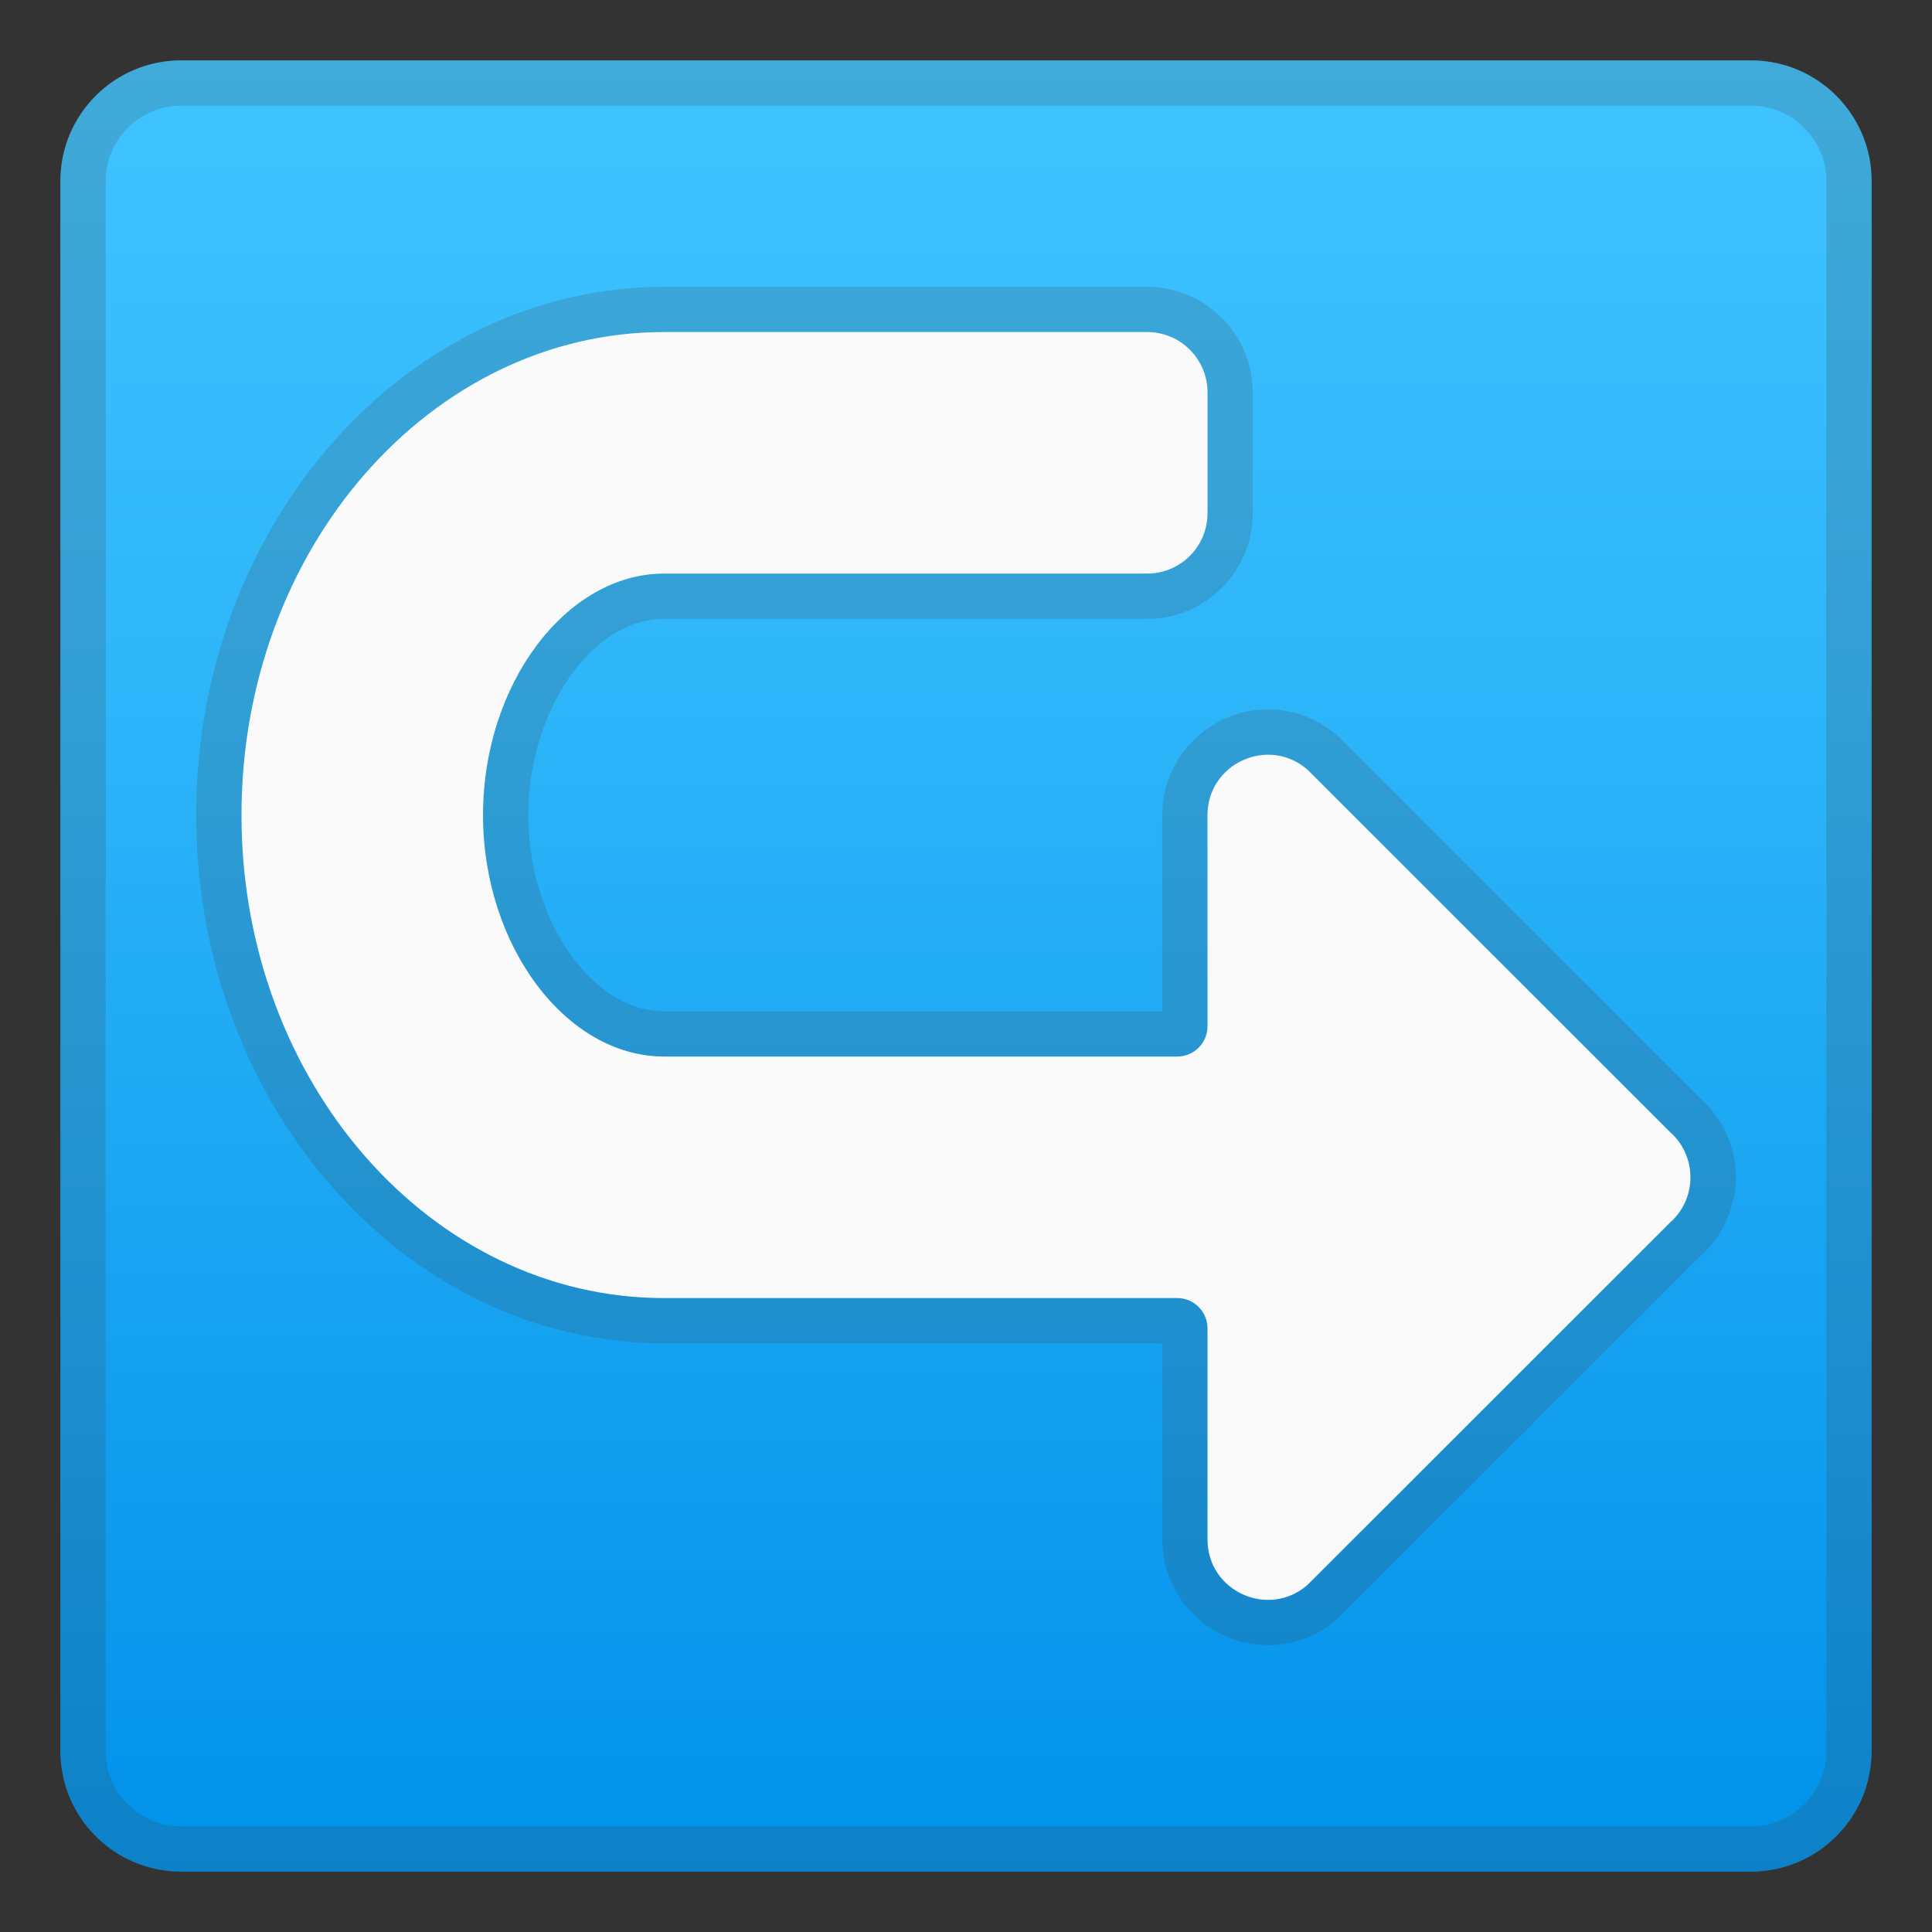
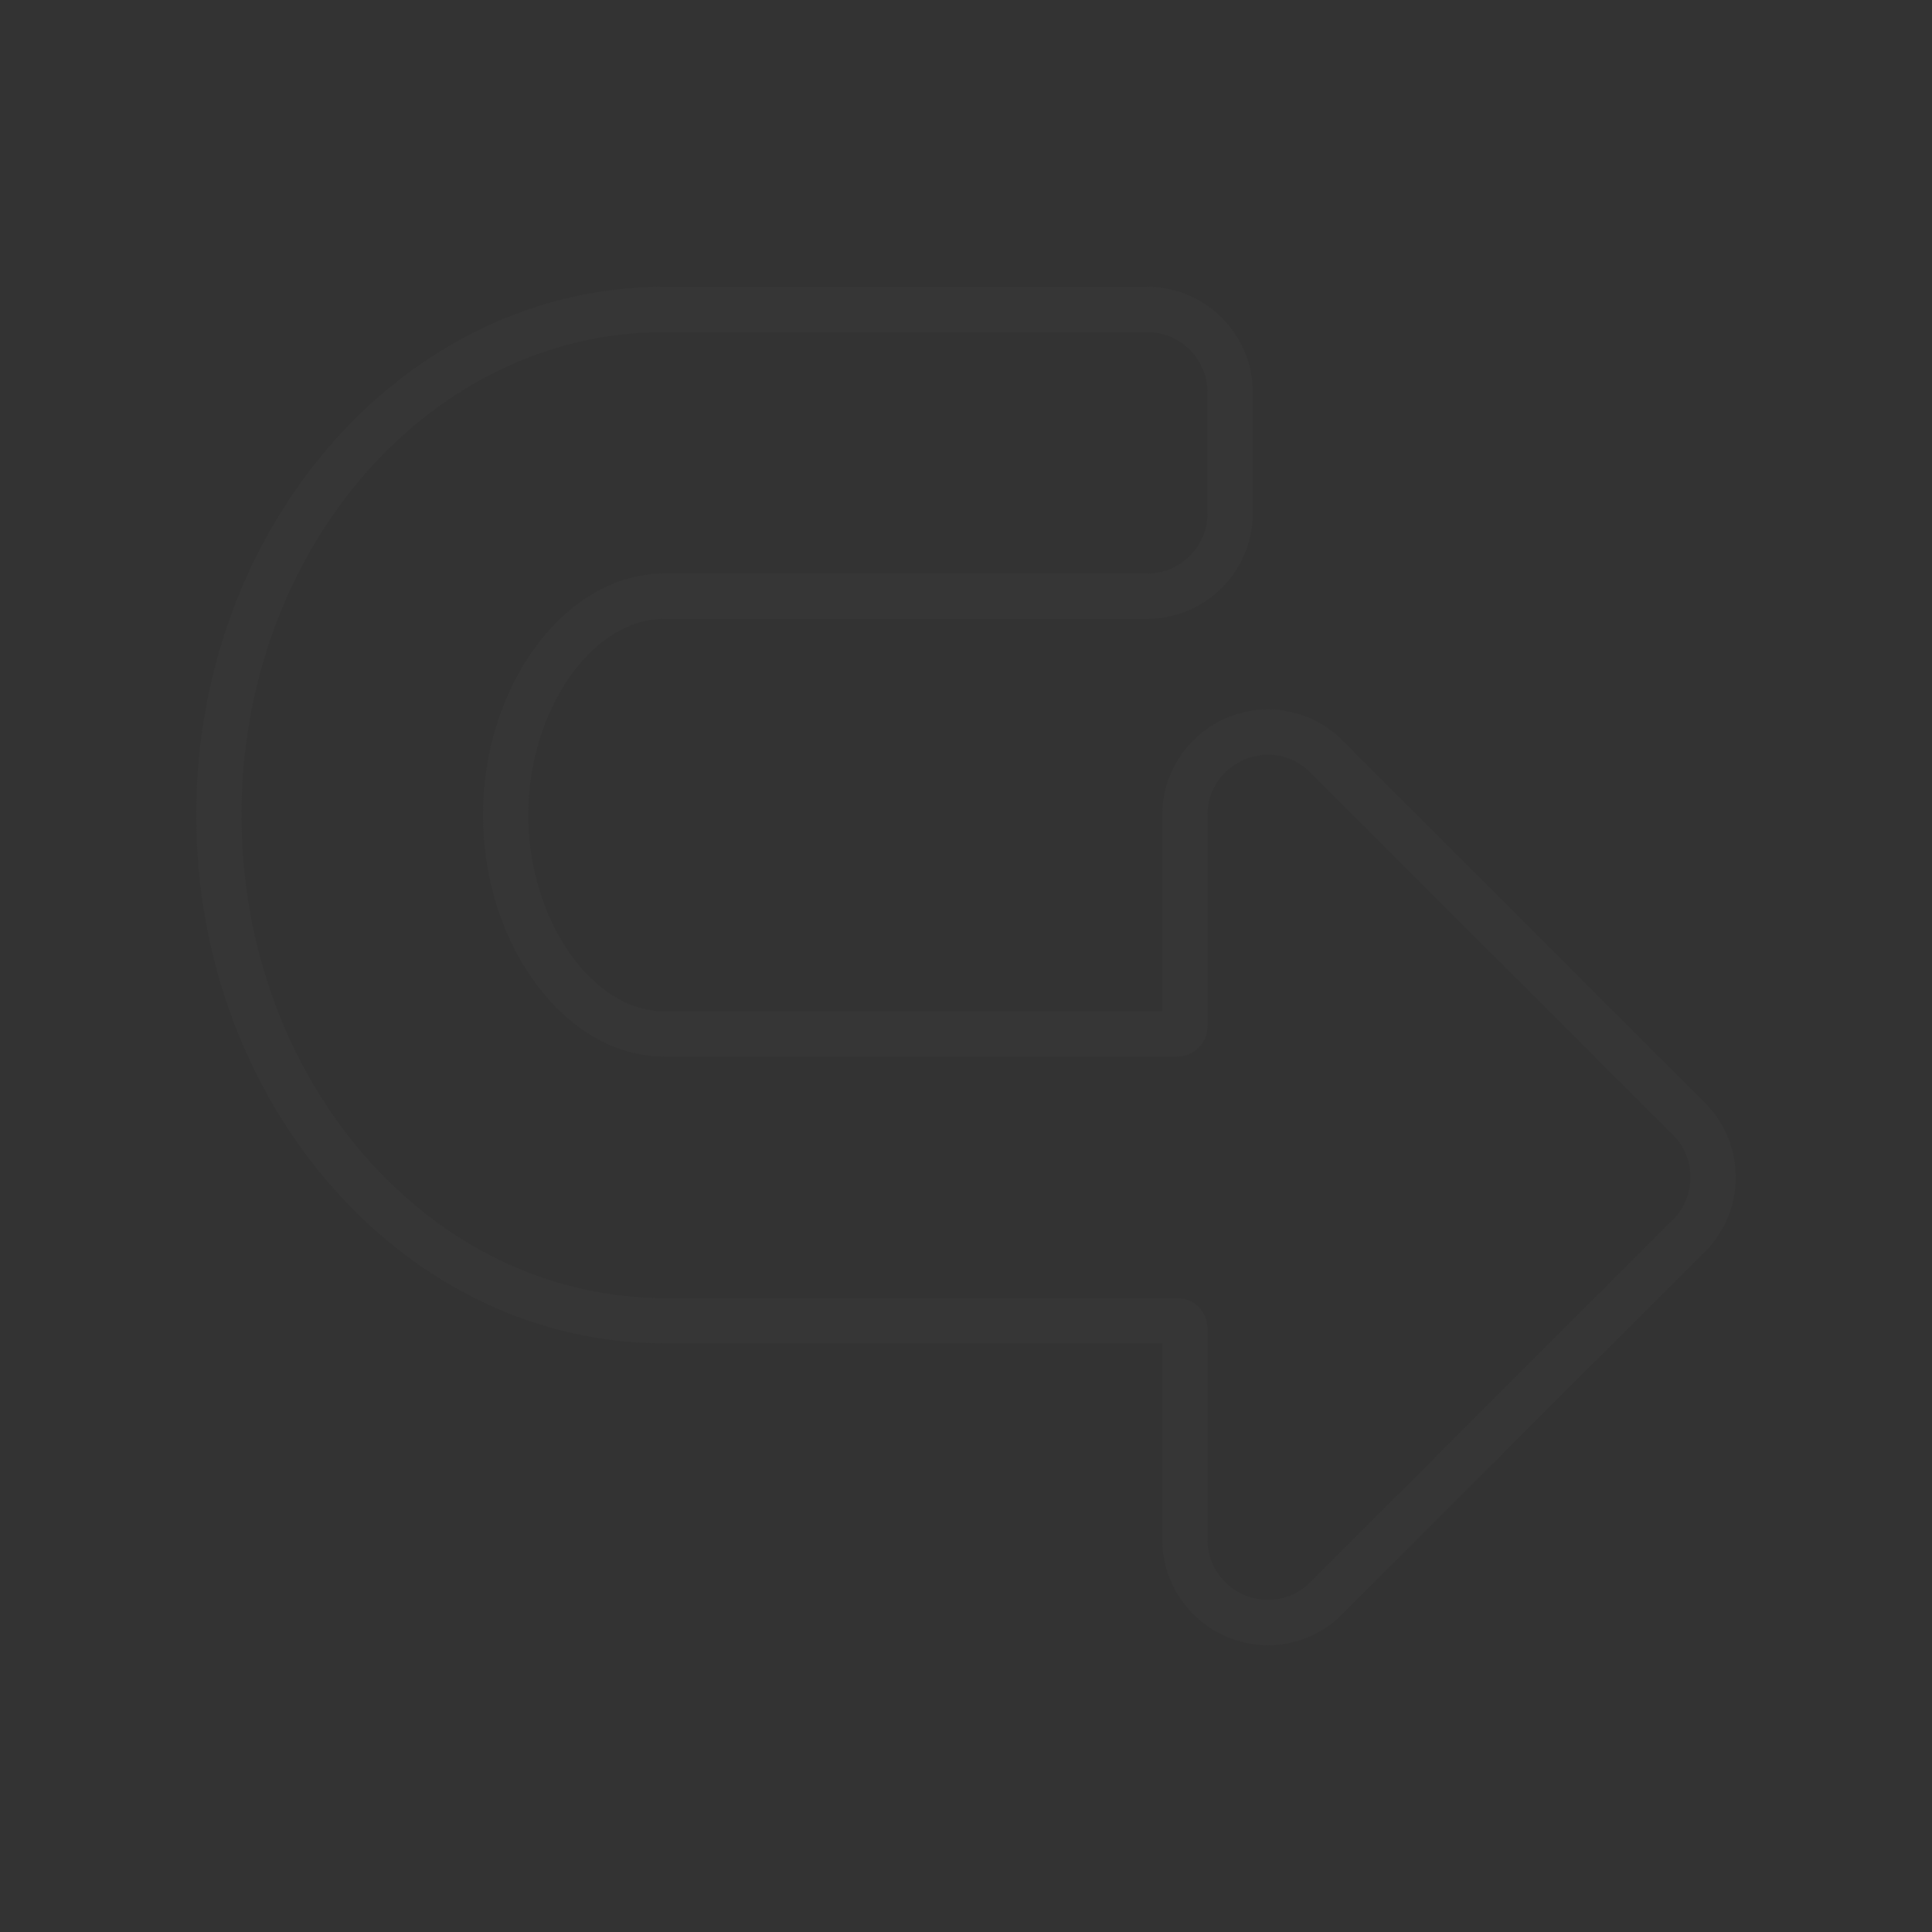
<svg xmlns="http://www.w3.org/2000/svg" enable-background="new 0 0 128 128" viewBox="0 0 128 128">
  <rect x="0" y="0" width="128" height="128" fill="#333333" stroke="none" />
  <linearGradient id="a" x1="64" x2="64" y1="4.25" y2="124.41" gradientUnits="userSpaceOnUse">
    <stop stop-color="#40C4FF" offset="0" />
    <stop stop-color="#2DB5F9" offset=".352" />
    <stop stop-color="#0091EA" offset="1" />
  </linearGradient>
-   <path d="m116 124h-104c-4.42 0-8-3.58-8-8v-104c0-4.42 3.58-8 8-8h104c4.42 0 8 3.58 8 8v104c0 4.42-3.58 8-8 8z" fill="url(#a)" />
  <g opacity=".2">
-     <path d="m116 7c2.76 0 5 2.24 5 5v104c0 2.76-2.24 5-5 5h-104c-2.76 0-5-2.24-5-5v-104c0-2.76 2.24-5 5-5h104m0-3h-104c-4.42 0-8 3.58-8 8v104c0 4.42 3.58 8 8 8h104c4.42 0 8-3.58 8-8v-104c0-4.42-3.58-8-8-8z" fill="#424242" />
-   </g>
+     </g>
  <g opacity=".2">
    <path d="m76 22c2.21 0 4 1.79 4 4v8c0 2.21-1.79 4-4 4h-32c-6.5 0-12 7.33-12 16s5.5 16 12 16h34c1.1 0 2-0.9 2-2v-13.99c0-2.39 1.96-4.01 4.02-4.01 0.9 0 1.82 0.31 2.61 1l24 23.99c1.82 1.59 1.82 4.43 0 6.02l-24 23.99c-0.79 0.69-1.71 1-2.61 1-2.06 0-4.02-1.62-4.02-4.01v-13.99c0-1.1-0.9-2-2-2h-34c-15.46 0-28-14.33-28-32s12.54-32 28-32h32m0-3h-32c-17.09 0-31 15.7-31 35s13.91 35 31 35h33v12.99c0 3.86 3.15 7.01 7.02 7.01 1.68 0 3.3-0.62 4.59-1.74l0.14-0.14 23.94-23.93c1.47-1.33 2.31-3.21 2.31-5.19s-0.84-3.87-2.31-5.19l-24-24-0.08-0.07c-1.28-1.12-2.91-1.74-4.59-1.74-3.87 0-7.02 3.14-7.02 7.01v12.99h-33c-4.79 0-9-6.07-9-13s4.21-13 9-13h32c3.86 0 7-3.14 7-7v-8c0-3.86-3.14-7-7-7z" fill="#424242" />
  </g>
-   <path d="M44,22h32c2.21,0,4,1.79,4,4v8c0,2.21-1.79,4-4,4H44c-6.5,0-12,7.33-12,16s5.5,16,12,16h34 c1.1,0,2-0.9,2-2V54.01c0-3.44,4.05-5.27,6.63-3.01l24,23.99c1.82,1.59,1.82,4.43,0,6.02l-24,23.99c-2.59,2.26-6.63,0.43-6.63-3.01 V88c0-1.1-0.9-2-2-2H44c-15.46,0-28-14.33-28-32S28.54,22,44,22z" fill="#FAFAFA" />
</svg>